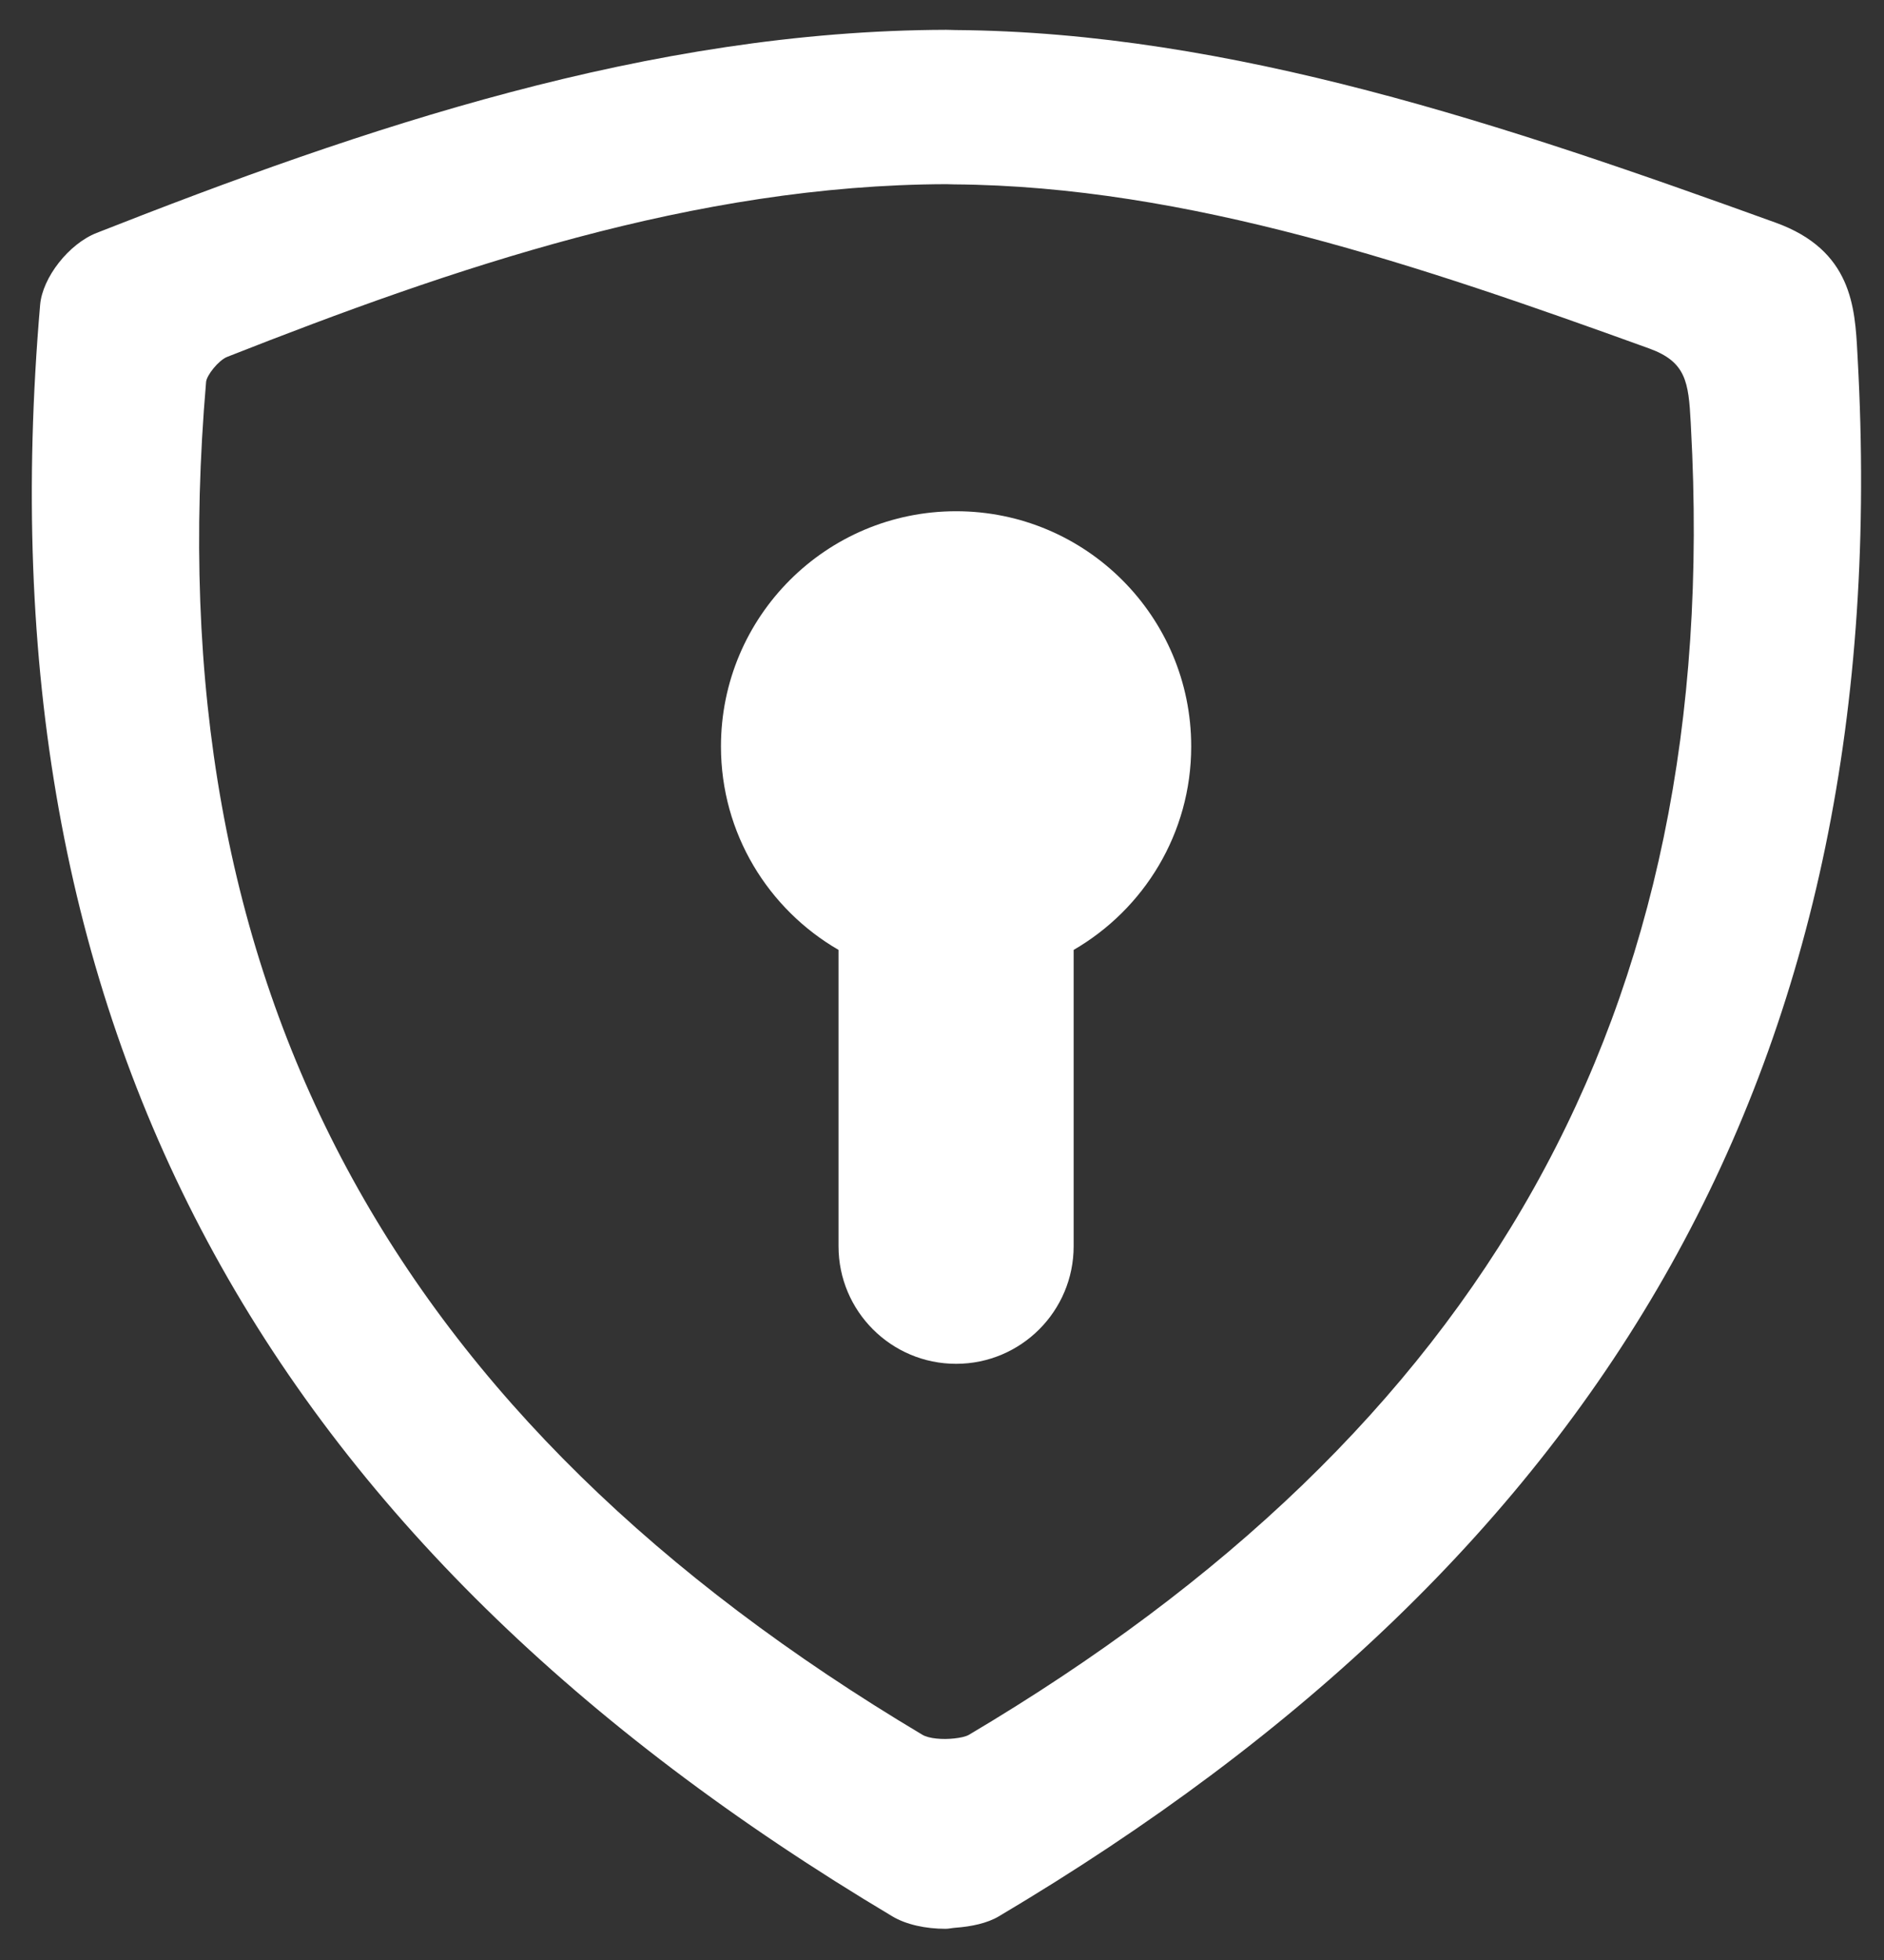
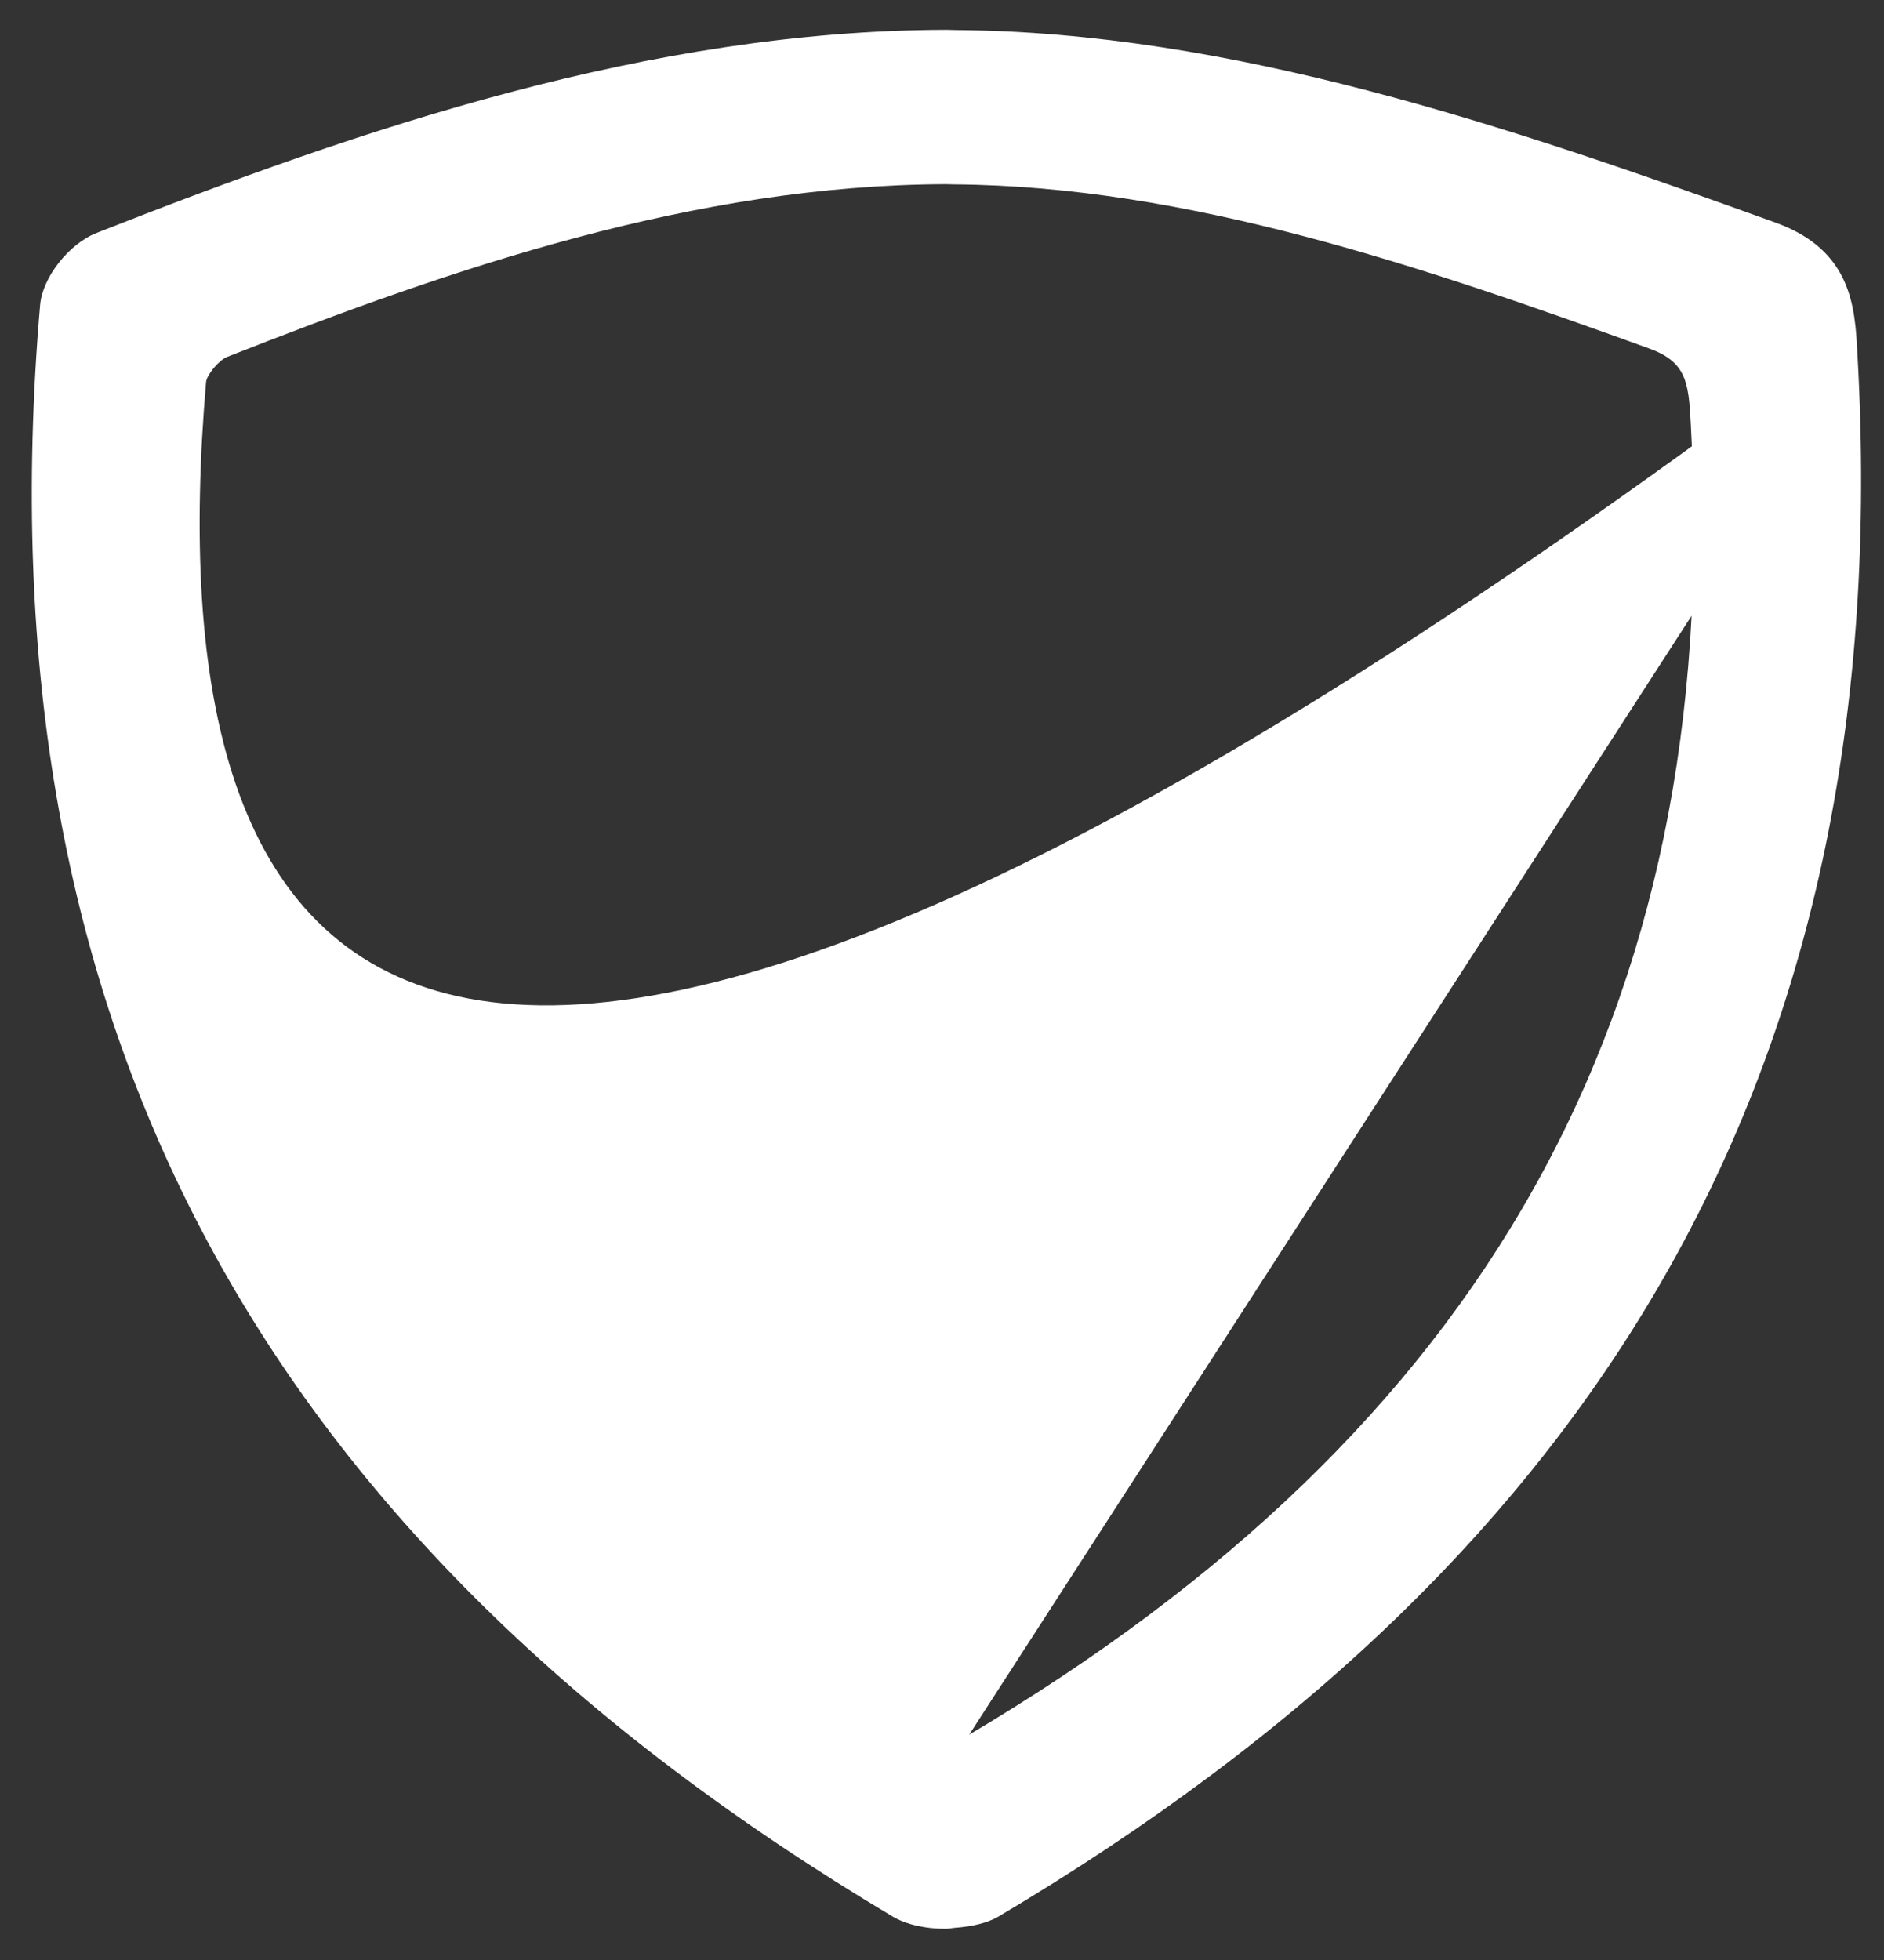
<svg xmlns="http://www.w3.org/2000/svg" id="Layer_1" x="0px" y="0px" viewBox="0 0 725 754" style="enable-background:new 0 0 725 754;" xml:space="preserve">
  <rect x="0" y="0" width="725" height="754" fill="#333333" stroke="none" />
  <style type="text/css">	.st0{fill:#FFFFFF;}</style>
  <g>
-     <path class="st0" d="M714.87,137.93l-0.11-2.03c-0.93-17.66-2.09-39.64-31.44-50.24c-103.48-37.4-209.66-73.35-315.66-74.1   c-1.18-0.01-2.37-0.09-3.55-0.09h-0.06C249.86,11.8,139.88,49.17,37.17,89.61c-10.67,4.19-20.83,17.13-21.73,27.68   c-23.91,278.43,86.44,475.93,327.99,619.94c5.33,3.18,12.86,4.77,20.4,4.77c1.31,0,2.54-0.32,3.84-0.41   c6.2-0.46,12.23-1.74,16.67-4.37C618.5,598.32,729.71,407.77,714.87,137.93z M372.97,667.31c-1.33,0.79-3.47,1.21-5.77,1.46   c-4.46,0.5-9.73,0.09-12.27-1.43C151.96,546.33,59.22,380.82,79.31,146.9c0.22-2.52,4.78-8.29,8.11-9.61   c86.9-34.22,179.99-66.15,276.68-66.44c1.03,0,2.07,0.07,3.1,0.08c89.76,0.65,179.7,31.42,267.4,63.11   c14.17,5.12,15.19,12.82,16.01,28.39l0.09,1.79C663.17,390.93,569.73,550.61,372.97,667.31z" />
-     <path class="st0" d="M413.16,365.42v113.99c0,24.98-20.25,45.24-45.24,45.24c-24.98,0-45.24-20.25-45.24-45.24V365.42   c-27.02-15.65-45.24-44.8-45.24-78.27c0-49.97,40.51-90.48,90.48-90.48s90.48,40.51,90.48,90.48   C458.4,320.62,440.18,349.77,413.16,365.42z" />
+     <path class="st0" d="M714.87,137.93l-0.11-2.03c-0.93-17.66-2.09-39.64-31.44-50.24c-103.48-37.4-209.66-73.35-315.66-74.1   c-1.18-0.01-2.37-0.09-3.55-0.09h-0.06C249.86,11.8,139.88,49.17,37.17,89.61c-10.67,4.19-20.83,17.13-21.73,27.68   c-23.91,278.43,86.44,475.93,327.99,619.94c5.33,3.18,12.86,4.77,20.4,4.77c1.31,0,2.54-0.32,3.84-0.41   c6.2-0.46,12.23-1.74,16.67-4.37C618.5,598.32,729.71,407.77,714.87,137.93z c-1.33,0.79-3.47,1.21-5.77,1.46   c-4.46,0.5-9.73,0.09-12.27-1.43C151.96,546.33,59.22,380.82,79.31,146.9c0.22-2.52,4.78-8.29,8.11-9.61   c86.9-34.22,179.99-66.15,276.68-66.44c1.03,0,2.07,0.07,3.1,0.08c89.76,0.65,179.7,31.42,267.4,63.11   c14.17,5.12,15.19,12.82,16.01,28.39l0.09,1.79C663.17,390.93,569.73,550.61,372.97,667.31z" />
  </g>
</svg>